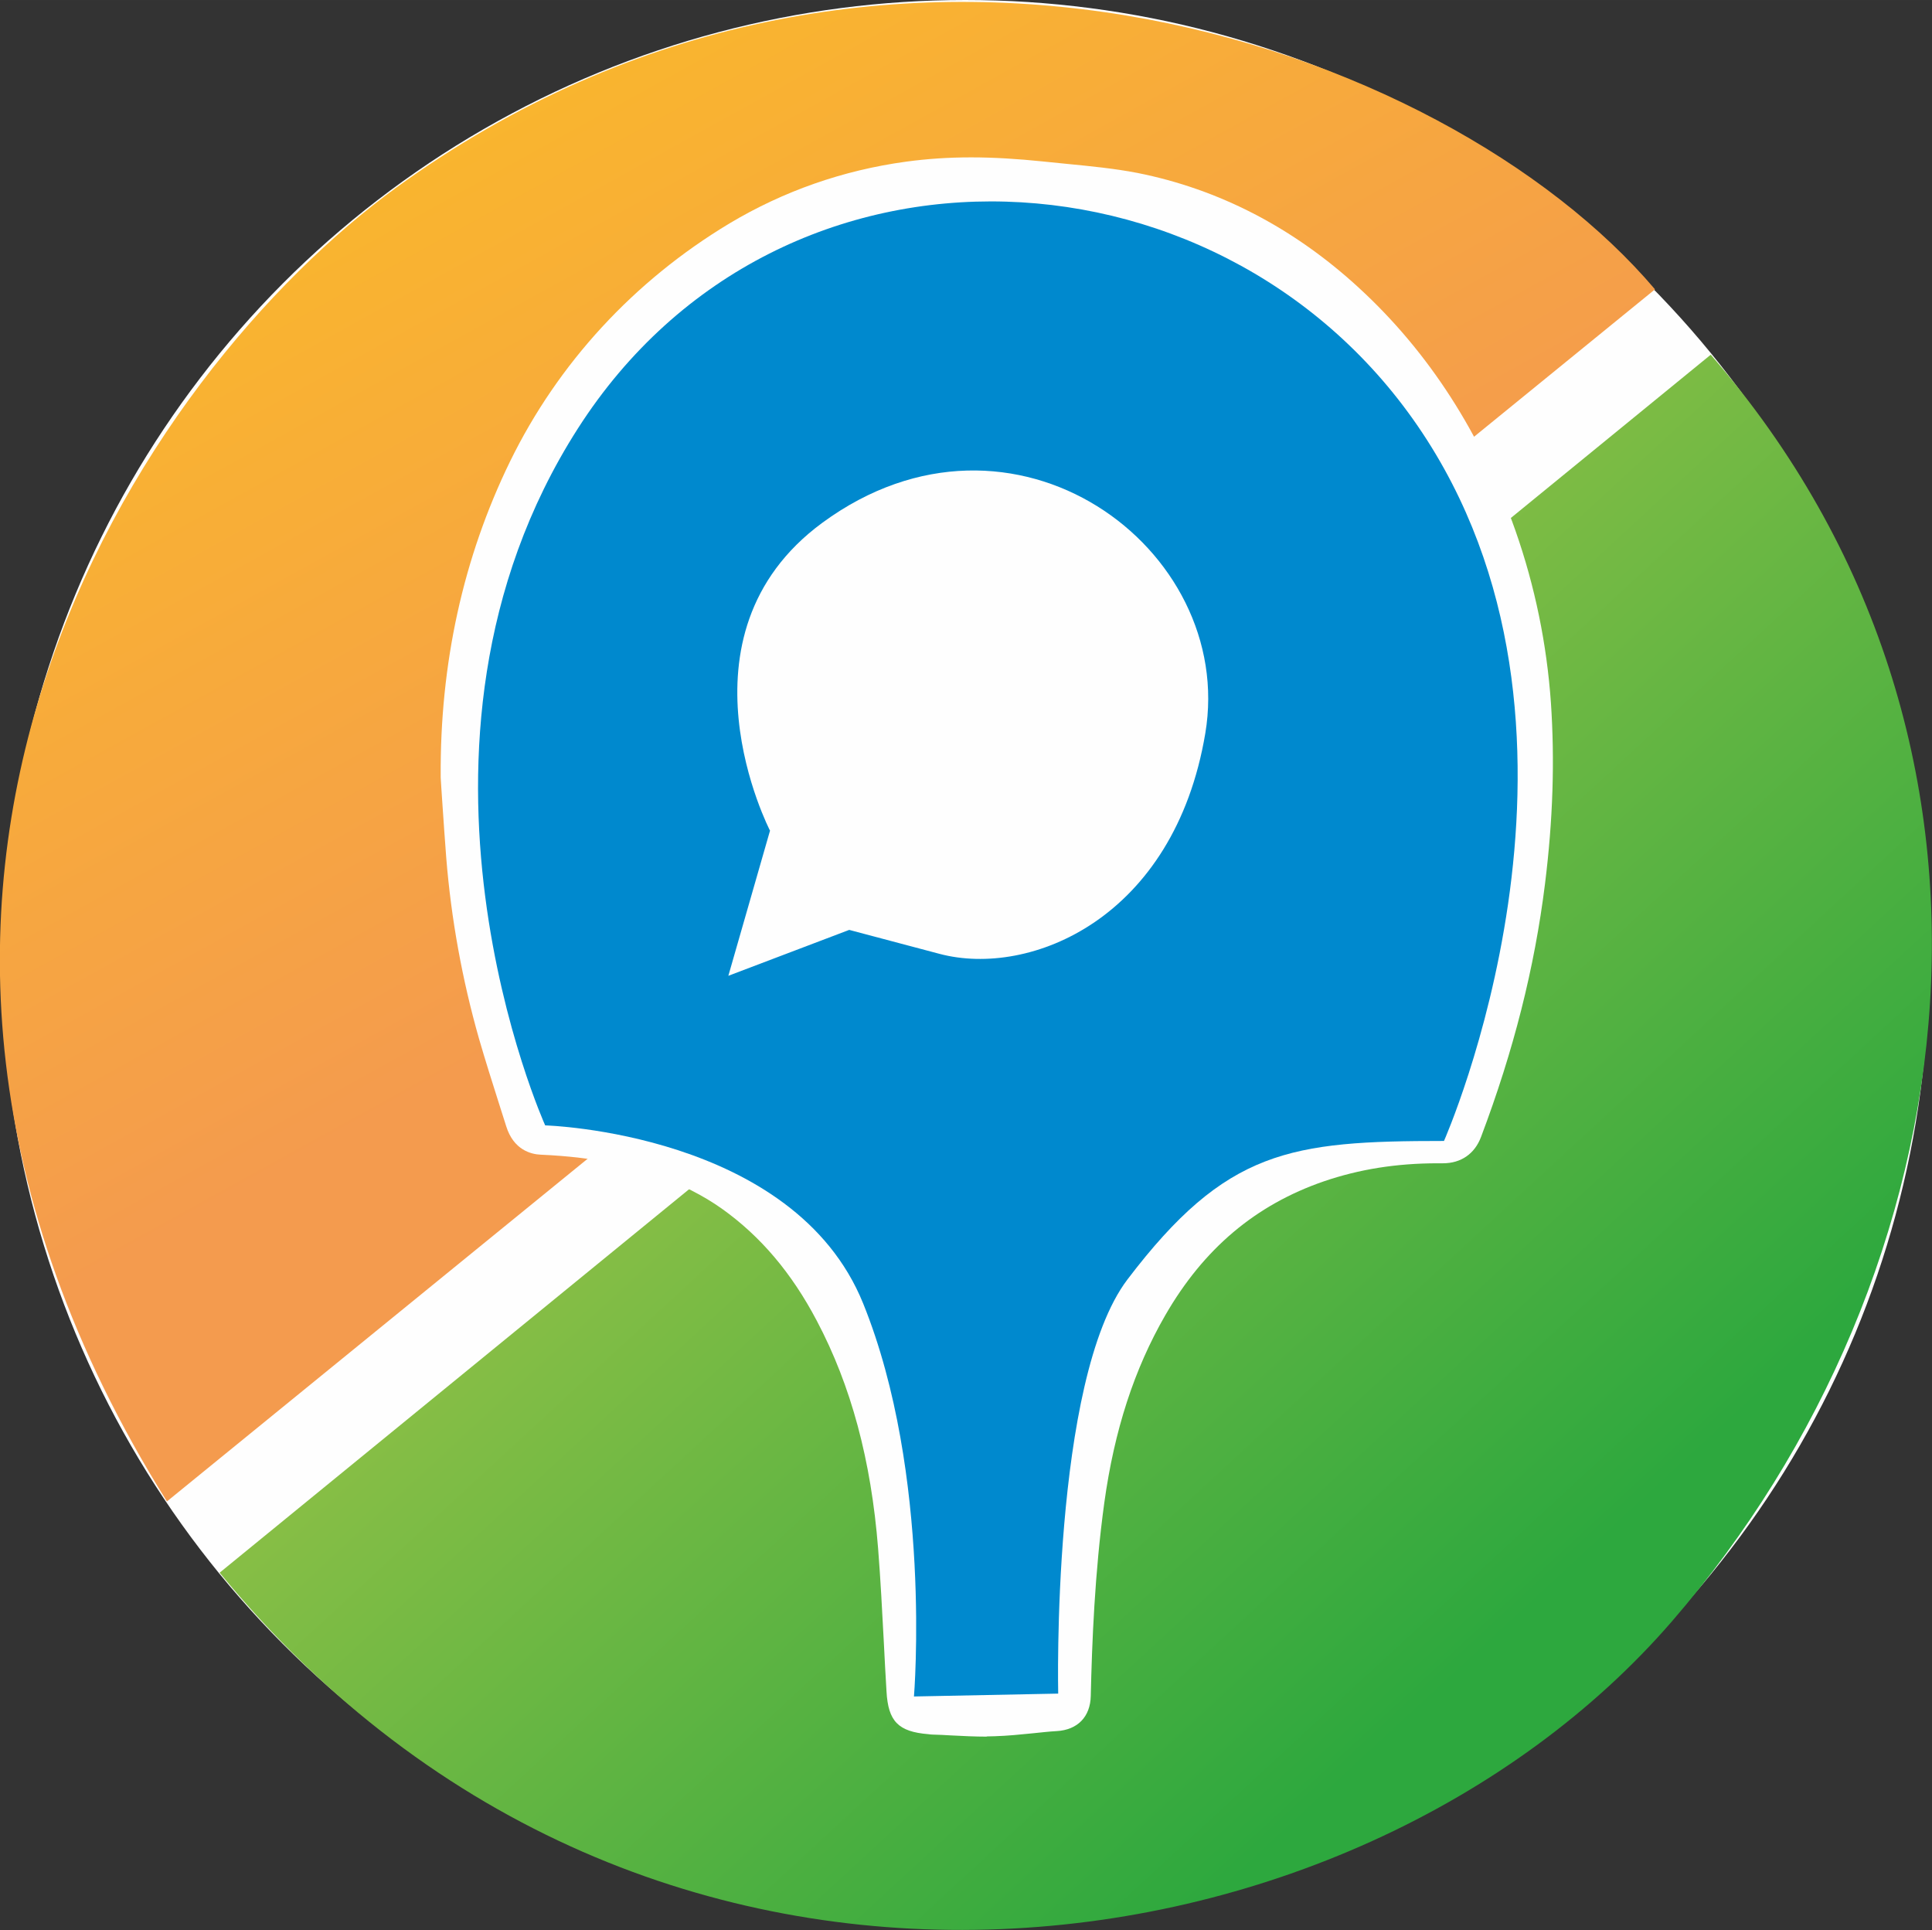
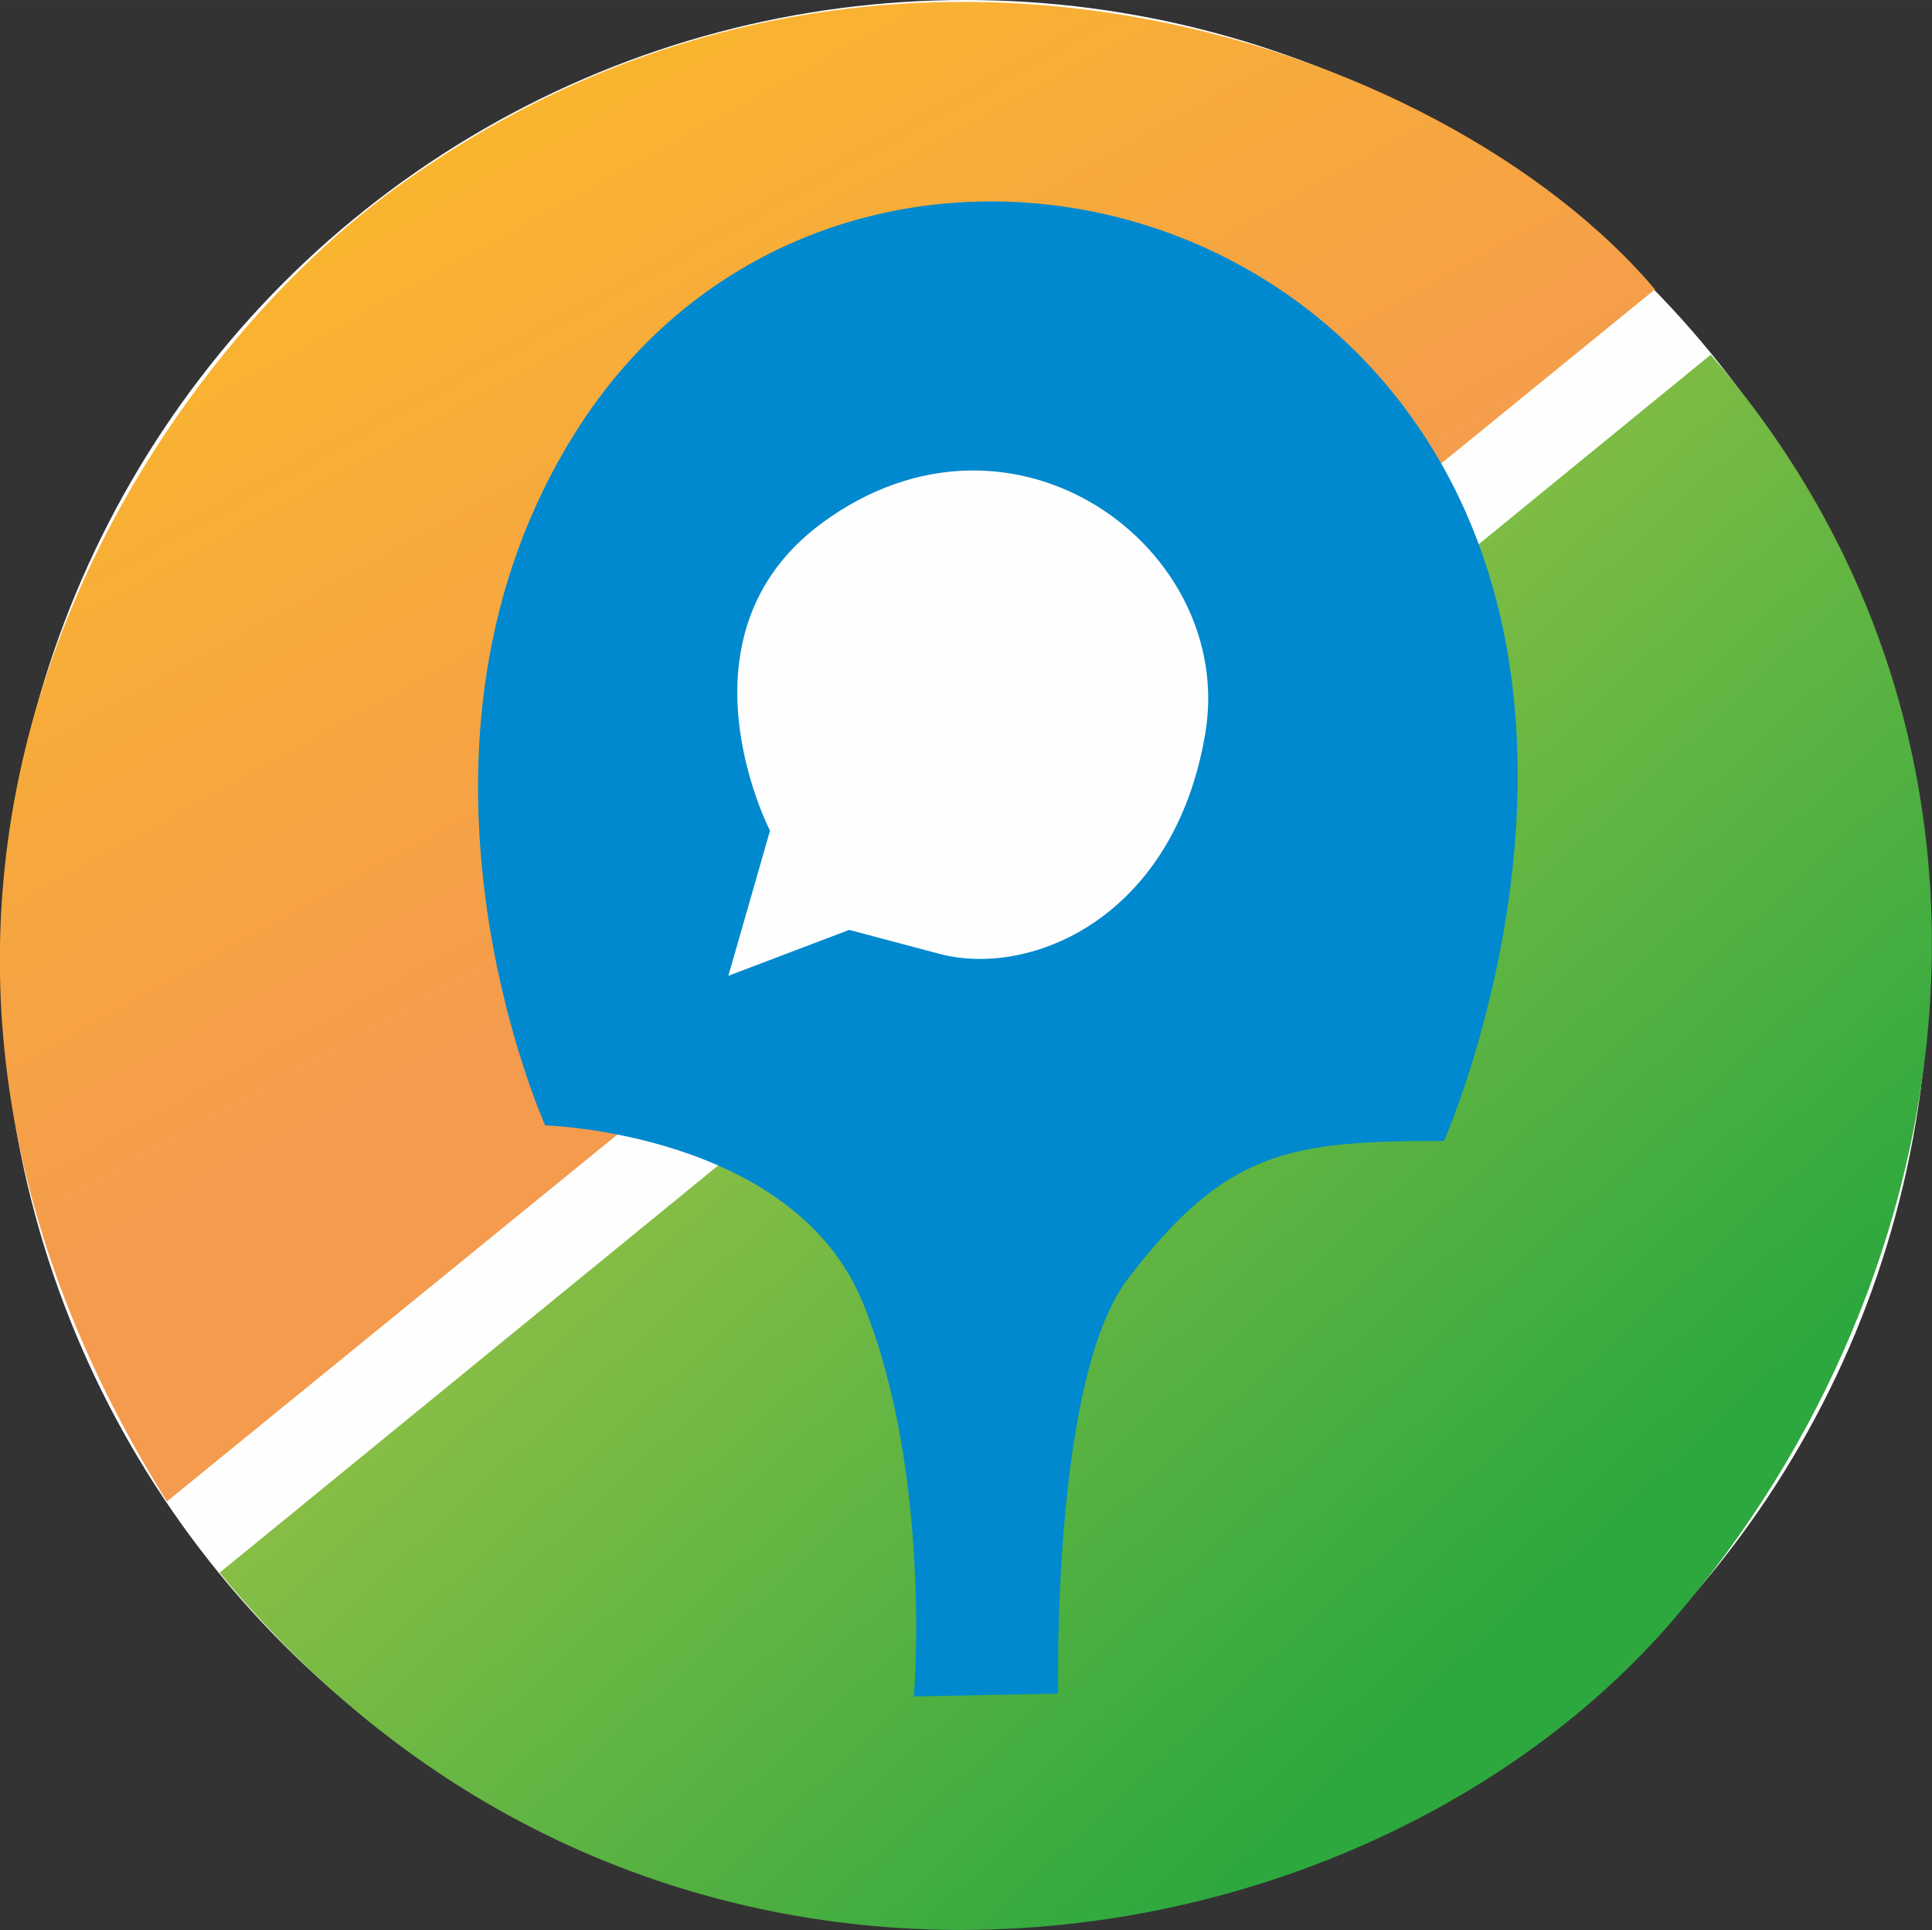
<svg xmlns="http://www.w3.org/2000/svg" xml:space="preserve" width="36.172mm" height="36.13mm" style="shape-rendering:geometricPrecision; text-rendering:geometricPrecision; image-rendering:optimizeQuality; fill-rule:evenodd; clip-rule:evenodd" viewBox="0 0 94.3 94.19">
  <rect x="0" y="0" width="94.3" height="94.19" fill="#333333" stroke="none" />
  <defs>
    <style type="text/css">  .fil0 {fill:#FEFEFE} .fil4 {fill:#0089CE} .fil3 {fill:#FEFEFE;fill-rule:nonzero} .fil2 {fill:url(#id0)} .fil1 {fill:url(#id1)}  </style>
    <linearGradient id="id0" gradientUnits="userSpaceOnUse" x1="18.82" y1="5.24" x2="39.71" y2="43.03">
      <stop offset="0" style="stop-opacity:1; stop-color:#FAB72C" />
      <stop offset="1" style="stop-opacity:1; stop-color:#F49B4E" />
    </linearGradient>
    <linearGradient id="id1" gradientUnits="userSpaceOnUse" x1="43.4" y1="41.18" x2="85.72" y2="87.02">
      <stop offset="0" style="stop-opacity:1; stop-color:#8FC046" />
      <stop offset="0.78" style="stop-opacity:1; stop-color:#2DA83E" />
      <stop offset="1" style="stop-opacity:1; stop-color:#2DA83E" />
    </linearGradient>
  </defs>
  <g id="Слой_x0020_1">
    <circle class="fil0" cx="47.12" cy="47.03" r="47.03" />
    <path class="fil1" d="M83.5 17.31l-72.78 59.44c20.89,25.47 55.49,20.18 70.89,2.37 14.66,-16.95 18.29,-42.91 1.89,-61.81z" />
    <path class="fil2" d="M8.15 73.27c24.21,-19.72 48.42,-39.43 72.63,-59.15 -10.25,-12.08 -38.1,-21.9 -61.43,-4.97 -12.28,8.91 -29.88,34.24 -11.21,64.11z" />
-     <path class="fil3" d="M48.18 84.75c-0.6,0 -1.2,-0.03 -1.77,-0.06 -0.29,-0.02 -0.58,-0.03 -0.88,-0.04 -0.07,-0 -0.15,-0.01 -0.22,-0.02 -1.47,-0.12 -1.96,-0.63 -2.04,-2.09 -0.05,-0.79 -0.09,-1.59 -0.13,-2.38 -0.08,-1.51 -0.16,-3.07 -0.28,-4.59 -0.34,-4.31 -1.32,-7.95 -2.99,-11.11 -1.23,-2.34 -2.75,-4.13 -4.63,-5.47 -1.83,-1.3 -4.33,-2.19 -7.04,-2.5 -0.54,-0.06 -1.13,-0.11 -1.81,-0.14 -0.47,-0.02 -1.32,-0.23 -1.68,-1.38 -0.12,-0.37 -0.23,-0.73 -0.35,-1.1 -0.33,-1.04 -0.67,-2.11 -0.98,-3.18 -0.82,-2.88 -1.36,-5.85 -1.6,-8.84 -0.07,-0.89 -0.13,-1.8 -0.19,-2.67 -0.03,-0.4 -0.08,-1.23 -0.08,-1.23l-0 -0.04c-0.04,-5.53 1.1,-10.7 3.38,-15.38 2.35,-4.81 6.06,-8.83 10.72,-11.63 2.63,-1.57 5.53,-2.59 8.61,-3.01 1.03,-0.14 2.07,-0.21 3.18,-0.21 1.1,0 2.25,0.07 3.51,0.2 0.4,0.04 0.8,0.08 1.19,0.12 1.12,0.11 2.28,0.22 3.42,0.44 3.97,0.79 7.61,2.67 10.8,5.6 3.41,3.13 5.98,7.12 7.65,11.86 0.95,2.71 1.53,5.54 1.73,8.4 0.19,2.82 0.1,5.71 -0.29,8.84 -0.51,4.1 -1.53,8.13 -3.12,12.34 -0.31,0.83 -0.98,1.29 -1.86,1.29l-0.25 -0c-2.02,0 -3.83,0.29 -5.56,0.88 -3.34,1.15 -5.87,3.29 -7.74,6.53 -1.52,2.63 -2.49,5.62 -2.98,9.16 -0.47,3.43 -0.6,6.83 -0.66,9.42 -0.02,1.02 -0.64,1.66 -1.66,1.72 -0.39,0.02 -0.78,0.07 -1.2,0.11 -0.59,0.06 -1.19,0.12 -1.81,0.14 -0.14,0 -0.28,0.01 -0.42,0.01z" />
    <path class="fil4" d="M51.65 82.65c0,0 -0.34,-15.31 3.38,-20.21 4.82,-6.34 7.94,-6.76 15.45,-6.76 0,0 8.62,-19.45 -0.83,-34.21 -9.45,-14.76 -31.52,-16.07 -41.45,-0.55 -9.93,15.52 -1.59,34 -1.59,34 0,0 12.14,0.34 15.52,8.69 3.38,8.35 2.48,19.18 2.48,19.18l7.04 -0.14z" />
    <path class="fil0" d="M37.59 40.55c0,0 -4.95,-9.53 2.55,-15.04 9.31,-6.83 20.21,1.24 18.69,10.28 -1.52,9.04 -8.55,11.93 -12.97,10.76 -4.41,-1.17 -4.41,-1.17 -4.41,-1.17l-5.9 2.24 2.03 -7.07z" />
  </g>
</svg>